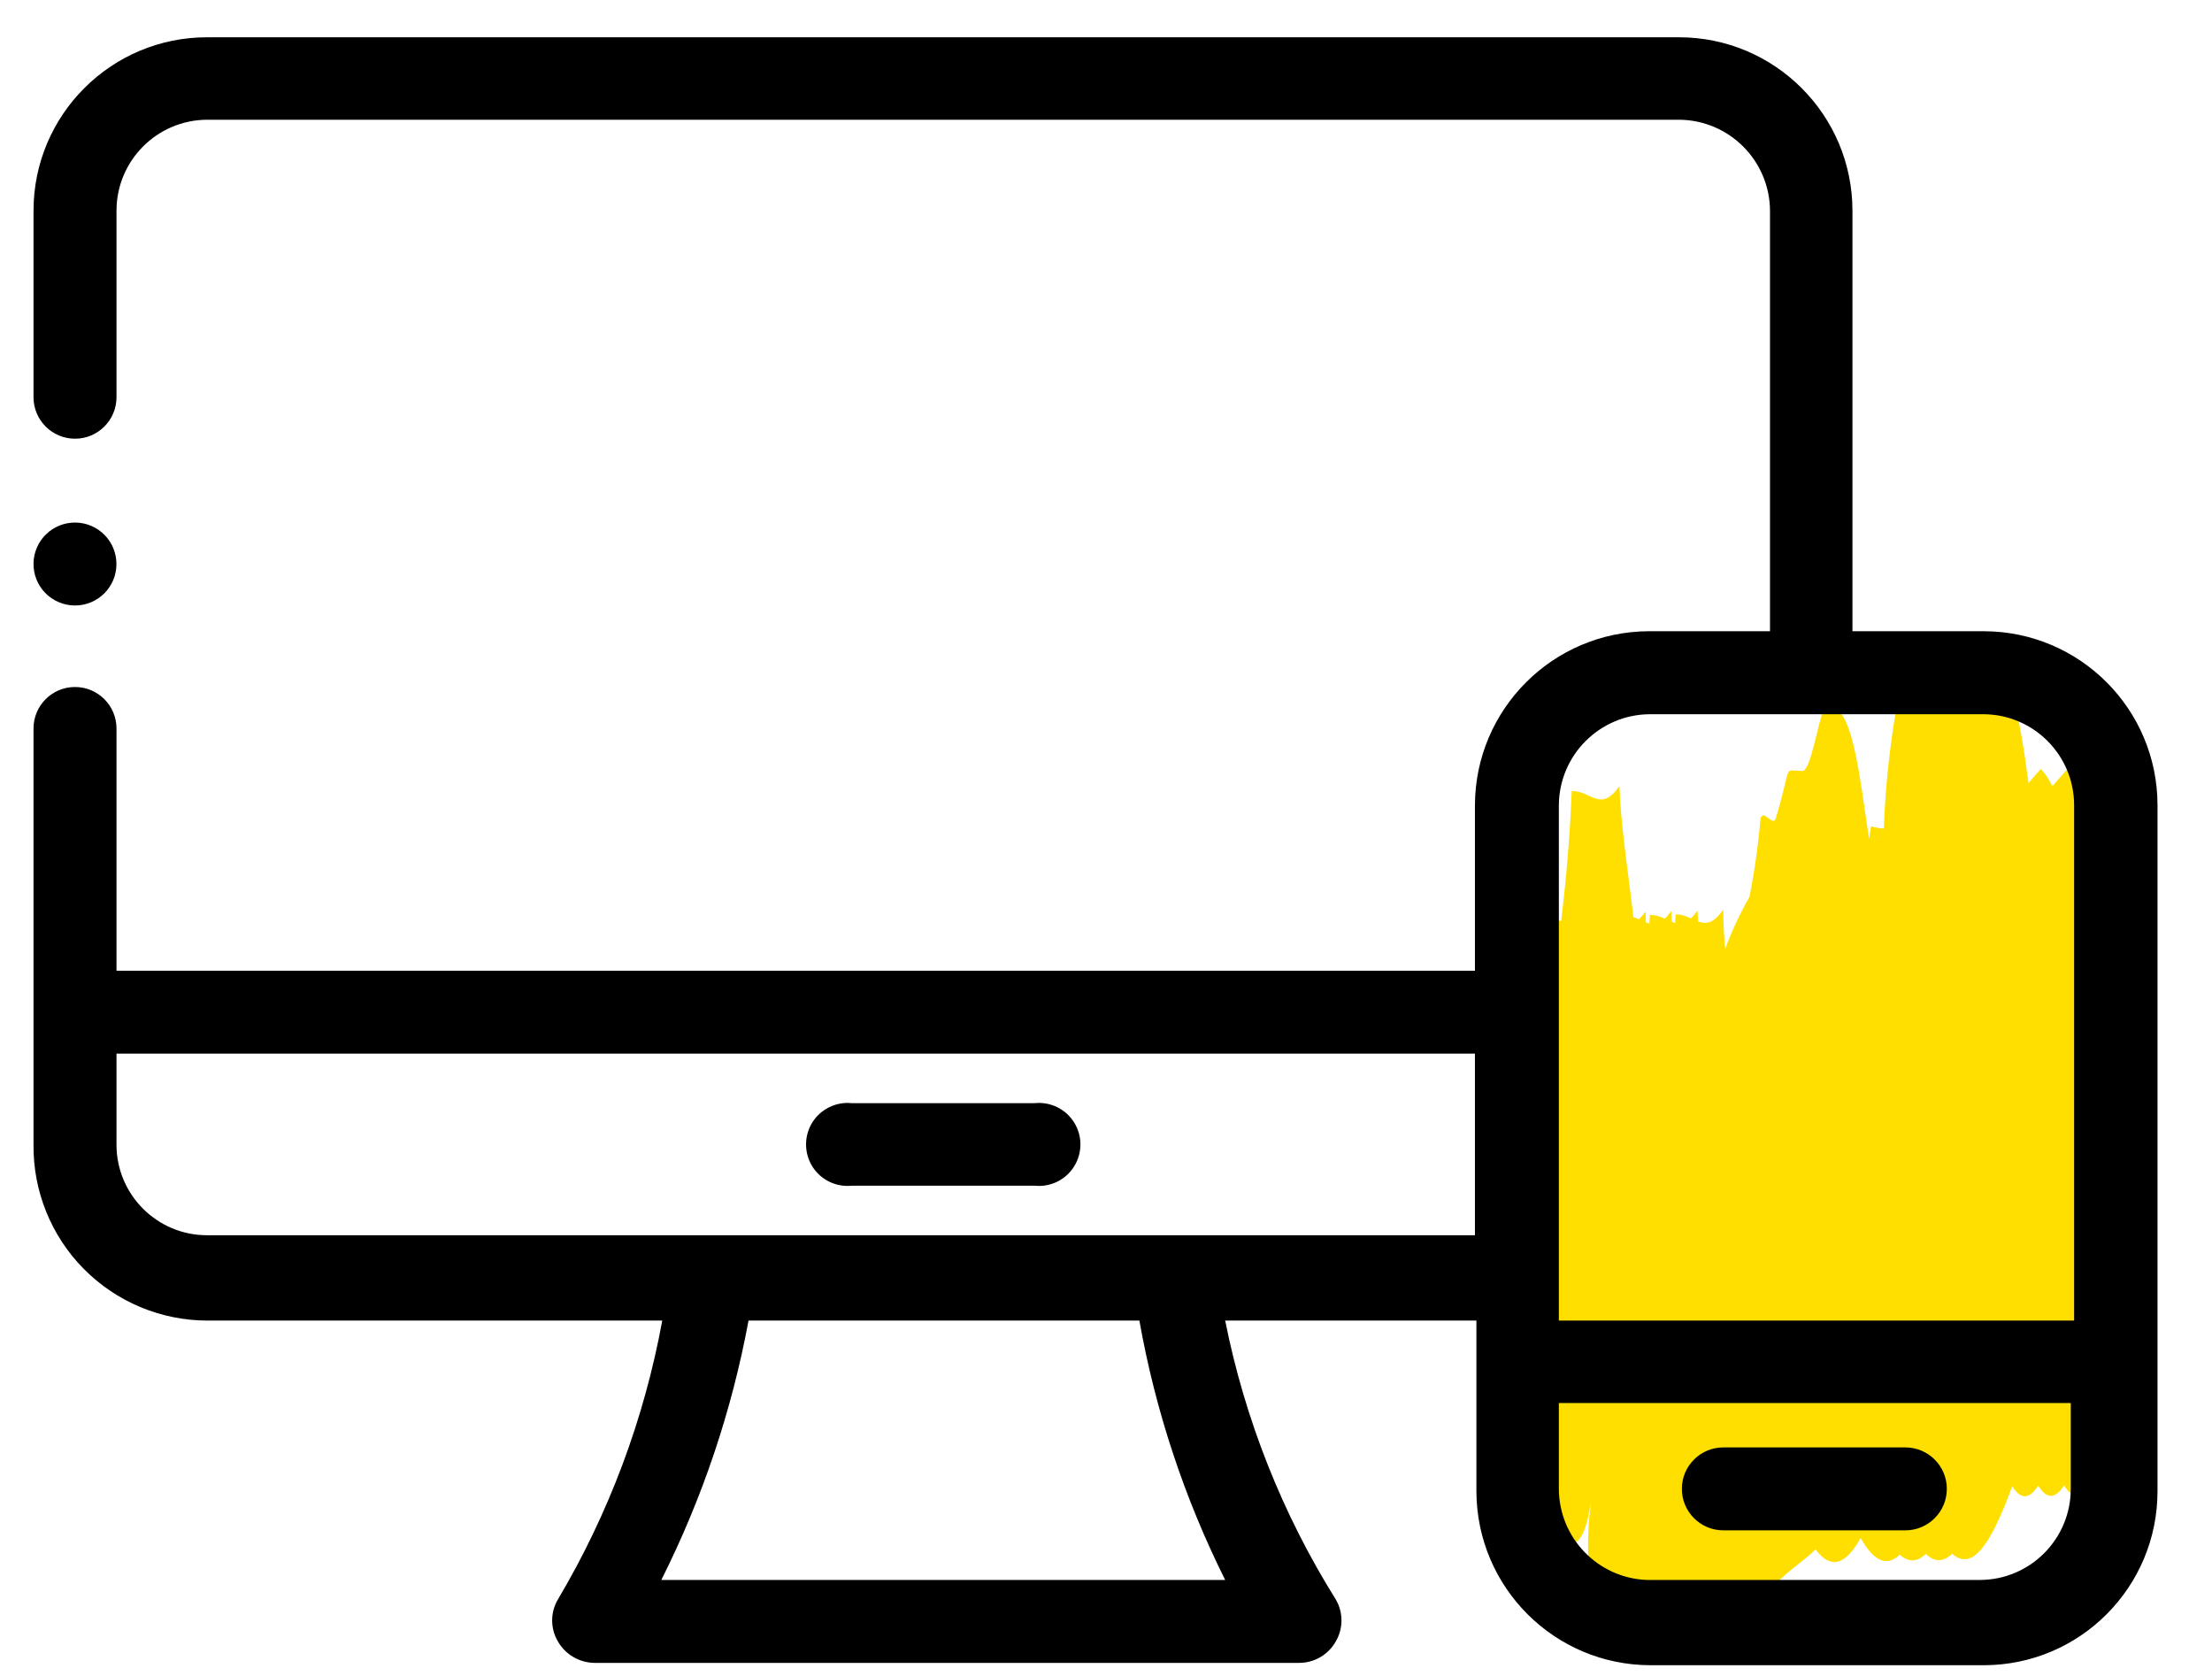
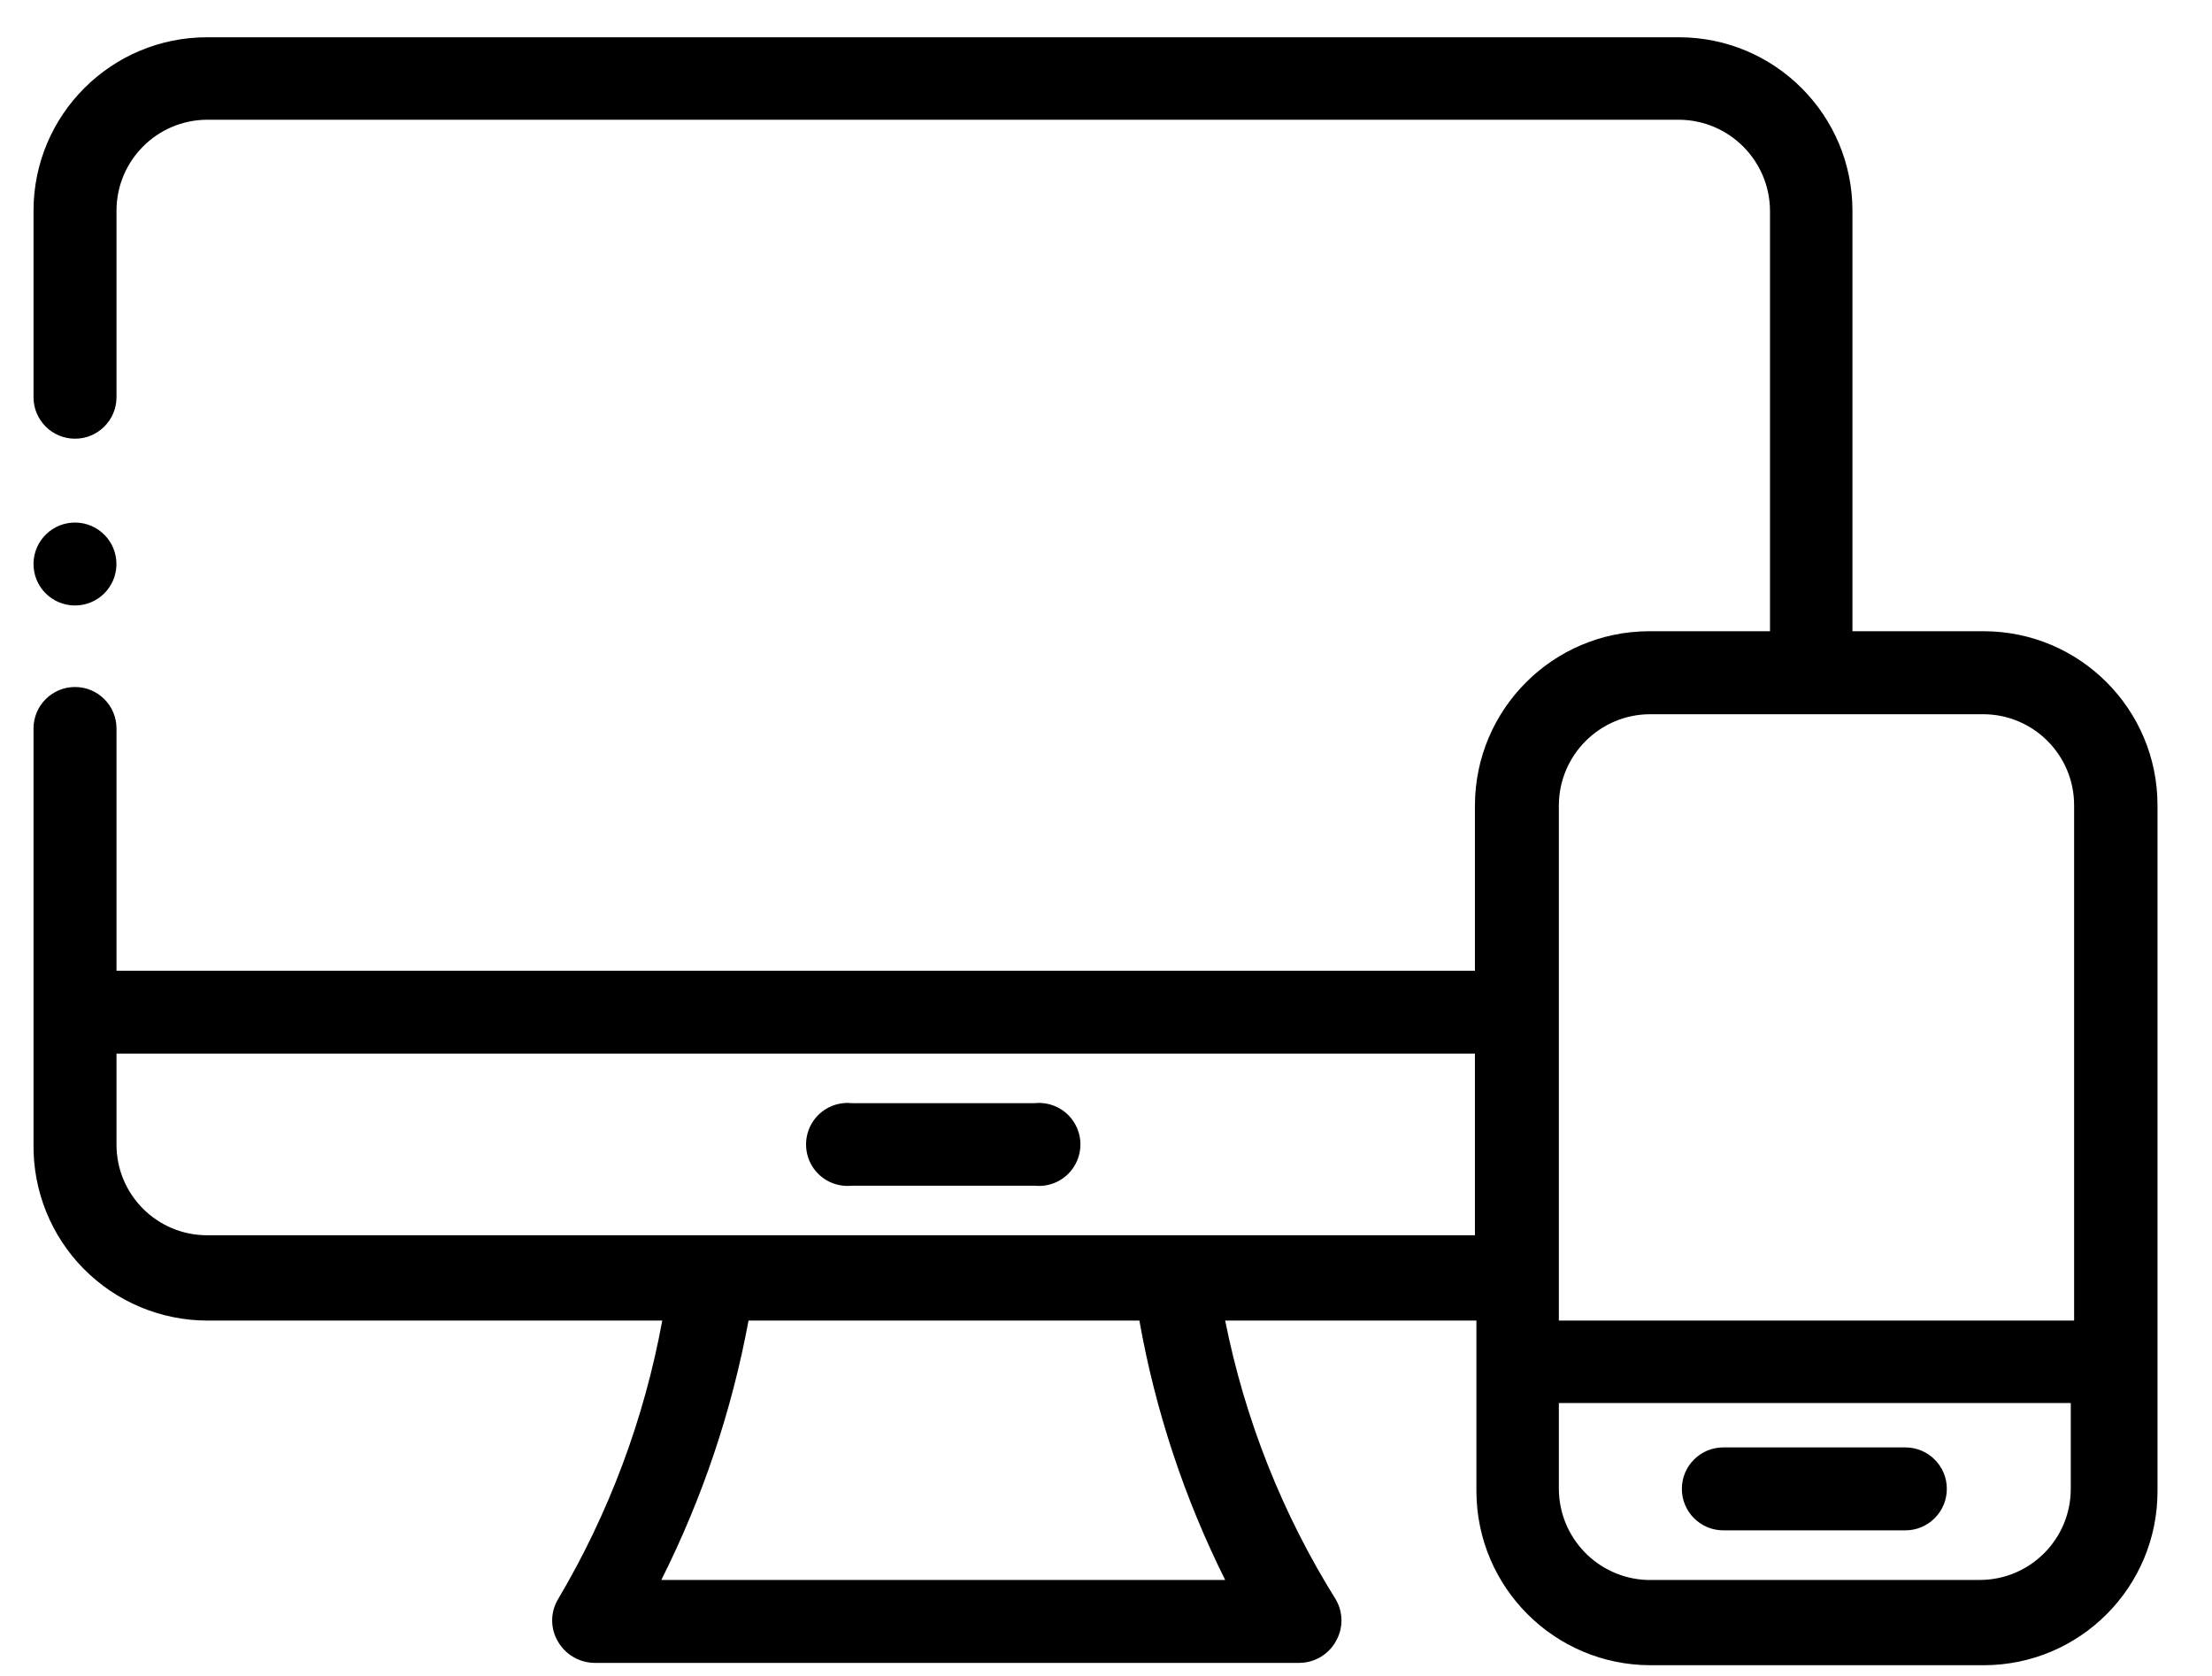
<svg xmlns="http://www.w3.org/2000/svg" width="33px" height="25px" viewBox="0 0 33 25" version="1.1">
  <title>branza-elektroniczna-active</title>
  <g id="2021-desktop" stroke="none" stroke-width="1" fill="none" fill-rule="evenodd">
    <g id="1-oferta-rich-content" transform="translate(-736, -1797)">
      <g id="Dla-kogo" transform="translate(376, 1450)">
        <g id="main-tabs" transform="translate(0, 344)">
          <g id="Tabs" transform="translate(294.5, 0)">
            <g id="branza-elektroniczna-active" transform="translate(66, 3.556)">
-               <path d="M29.177,9.06 C29.458,9.326 29.638,10.147 29.762,11.125 C29.822,11.056 29.882,10.985 29.945,10.916 C30.008,10.975 30.065,11.062 30.118,11.172 C30.191,11.09 30.266,11.002 30.343,10.916 C30.401,10.97 30.455,11.048 30.504,11.146 C30.575,11.068 30.646,10.984 30.72,10.901 C31.382,11.527 31.481,15.225 31.616,16.804 C31.815,18.937 31.375,21.412 30.962,21.71 C30.862,21.783 30.772,21.731 30.687,21.6 C30.651,21.656 30.614,21.699 30.578,21.724 C30.473,21.799 30.38,21.742 30.293,21.603 C30.257,21.658 30.222,21.699 30.187,21.724 C30.084,21.799 29.992,21.742 29.906,21.605 C29.869,21.663 29.832,21.706 29.796,21.732 C29.695,21.803 29.604,21.749 29.519,21.616 C29.202,22.476 28.931,22.89 28.624,22.622 C28.495,22.745 28.367,22.752 28.23,22.624 C28.103,22.745 27.976,22.755 27.841,22.635 C27.654,22.813 27.467,22.751 27.258,22.388 C27.035,22.78 26.822,22.87 26.584,22.556 C26.203,22.938 25.822,22.971 25.437,24.135 C25.373,23.962 25.319,23.785 25.276,23.607 C25.204,23.752 25.132,23.931 25.06,24.149 C24.989,23.963 24.929,23.774 24.882,23.581 C24.807,23.732 24.731,23.918 24.655,24.149 C24.589,23.973 24.534,23.793 24.49,23.611 C24.417,23.759 24.344,23.941 24.271,24.164 C24.141,23.81 24.053,23.445 24.007,23.074 C23.828,23.274 23.649,23.576 23.467,24.121 C23.241,23.474 23.153,22.789 23.207,22.108 L23.237,21.831 L23.216,21.961 C23.069,22.758 22.816,22.403 22.614,22.336 C22.422,20.466 21.974,19.556 21.959,17.564 C22.3,16.108 22.5,14.622 22.557,13.127 C22.647,13.127 22.721,13.157 22.789,13.187 C22.869,12.542 22.922,11.893 22.948,11.243 C23.247,11.243 23.375,11.57 23.659,11.172 C23.687,11.84 23.803,12.545 23.868,13.124 C23.896,13.133 23.922,13.144 23.948,13.156 C23.979,13.13 24.013,13.092 24.05,13.042 L24.054,13.203 C24.072,13.21 24.089,13.216 24.107,13.22 L24.114,13.092 C24.199,13.092 24.27,13.118 24.335,13.147 C24.366,13.121 24.399,13.083 24.434,13.035 L24.442,13.194 C24.458,13.201 24.475,13.207 24.491,13.211 L24.498,13.084 C24.585,13.084 24.658,13.112 24.724,13.142 C24.755,13.116 24.789,13.077 24.825,13.028 L24.833,13.189 C24.947,13.232 25.055,13.229 25.209,13.013 C25.209,13.207 25.22,13.404 25.236,13.6 C25.336,13.332 25.458,13.072 25.6,12.821 C25.676,12.436 25.731,12.047 25.764,11.655 C25.807,11.499 25.949,11.783 25.991,11.655 C26.247,10.809 26.084,10.944 26.39,10.944 C26.452,10.944 26.509,10.764 26.562,10.559 L26.639,10.251 C26.689,10.059 26.735,9.919 26.781,9.984 C27.144,9.959 27.243,11.045 27.384,11.958 L27.414,11.769 C27.48,11.789 27.543,11.8 27.604,11.803 C27.628,11.159 27.698,10.519 27.812,9.884 C28.402,10.062 28.743,9.543 29.177,9.06 Z" id="highlight" fill="#FFDF00" />
              <path d="M24.548,0 C25.977,0 27.136,1.159 27.136,2.588 L27.136,8.86 L29.099,8.86 C30.53,8.864 31.687,10.025 31.687,11.456 L31.687,21.689 C31.687,23.12 30.53,24.281 29.099,24.284 L24.121,24.284 C22.689,24.281 21.53,23.121 21.526,21.689 L21.526,19.143 L17.778,19.143 C18.072,20.618 18.631,22.028 19.428,23.303 C19.541,23.496 19.541,23.736 19.428,23.929 C19.318,24.125 19.112,24.247 18.887,24.249 L8.363,24.249 C8.139,24.244 7.934,24.123 7.823,23.929 C7.709,23.736 7.709,23.496 7.823,23.303 C8.584,22.02 9.111,20.611 9.38,19.143 L2.589,19.143 C1.897,19.141 1.234,18.863 0.748,18.37 C0.262,17.878 -0.007,17.211 0,16.519 L0,10.311 C0,9.969 0.277,9.692 0.619,9.692 C0.961,9.692 1.238,9.969 1.238,10.311 L1.238,13.924 L21.504,13.924 L21.504,11.456 C21.508,10.024 22.668,8.864 24.1,8.86 L25.906,8.86 L25.906,2.588 C25.902,1.84 25.296,1.234 24.548,1.23 L2.589,1.23 C1.841,1.234 1.238,1.841 1.238,2.588 L1.238,5.369 C1.238,5.711 0.961,5.988 0.619,5.988 C0.277,5.988 0,5.711 0,5.369 L0,2.588 C0,1.159 1.159,0 2.589,0 Z M16.498,19.143 L10.667,19.143 C10.418,20.488 9.98,21.79 9.366,23.012 L17.778,23.012 C17.168,21.79 16.737,20.487 16.498,19.143 Z M30.393,20.373 L22.756,20.373 L22.756,21.653 C22.759,22.383 23.335,22.981 24.064,23.012 L29.042,23.012 C29.789,23.008 30.393,22.401 30.393,21.653 L30.393,20.373 Z M27.926,21.035 C28.267,21.035 28.544,21.312 28.544,21.653 C28.544,21.995 28.267,22.272 27.926,22.272 L25.209,22.272 C24.868,22.272 24.591,21.995 24.591,21.653 C24.591,21.312 24.868,21.035 25.209,21.035 Z M29.092,10.098 L24.114,10.098 C23.366,10.102 22.76,10.707 22.756,11.456 L22.756,19.143 L30.443,19.143 L30.443,11.456 C30.443,10.709 29.839,10.102 29.092,10.098 Z M21.504,15.161 L1.238,15.161 L1.238,16.519 C1.238,17.265 1.843,17.87 2.589,17.87 L21.504,17.87 L21.504,15.161 Z M14.934,15.9 C15.169,15.875 15.399,15.986 15.524,16.187 C15.65,16.388 15.65,16.643 15.524,16.844 C15.399,17.045 15.169,17.156 14.934,17.131 L12.21,17.131 C11.975,17.156 11.745,17.045 11.619,16.844 C11.494,16.643 11.494,16.388 11.619,16.187 C11.745,15.986 11.975,15.875 12.21,15.9 Z M0.628,7.239 C0.968,7.244 1.24,7.523 1.237,7.862 C1.235,8.202 0.959,8.476 0.619,8.476 C0.452,8.476 0.293,8.409 0.176,8.29 C0.06,8.171 -0.004,8.01 0,7.844 C0.008,7.504 0.288,7.234 0.628,7.239 Z" id="Combined-Shape" fill="#000000" fill-rule="nonzero" />
            </g>
          </g>
        </g>
      </g>
    </g>
  </g>
</svg>